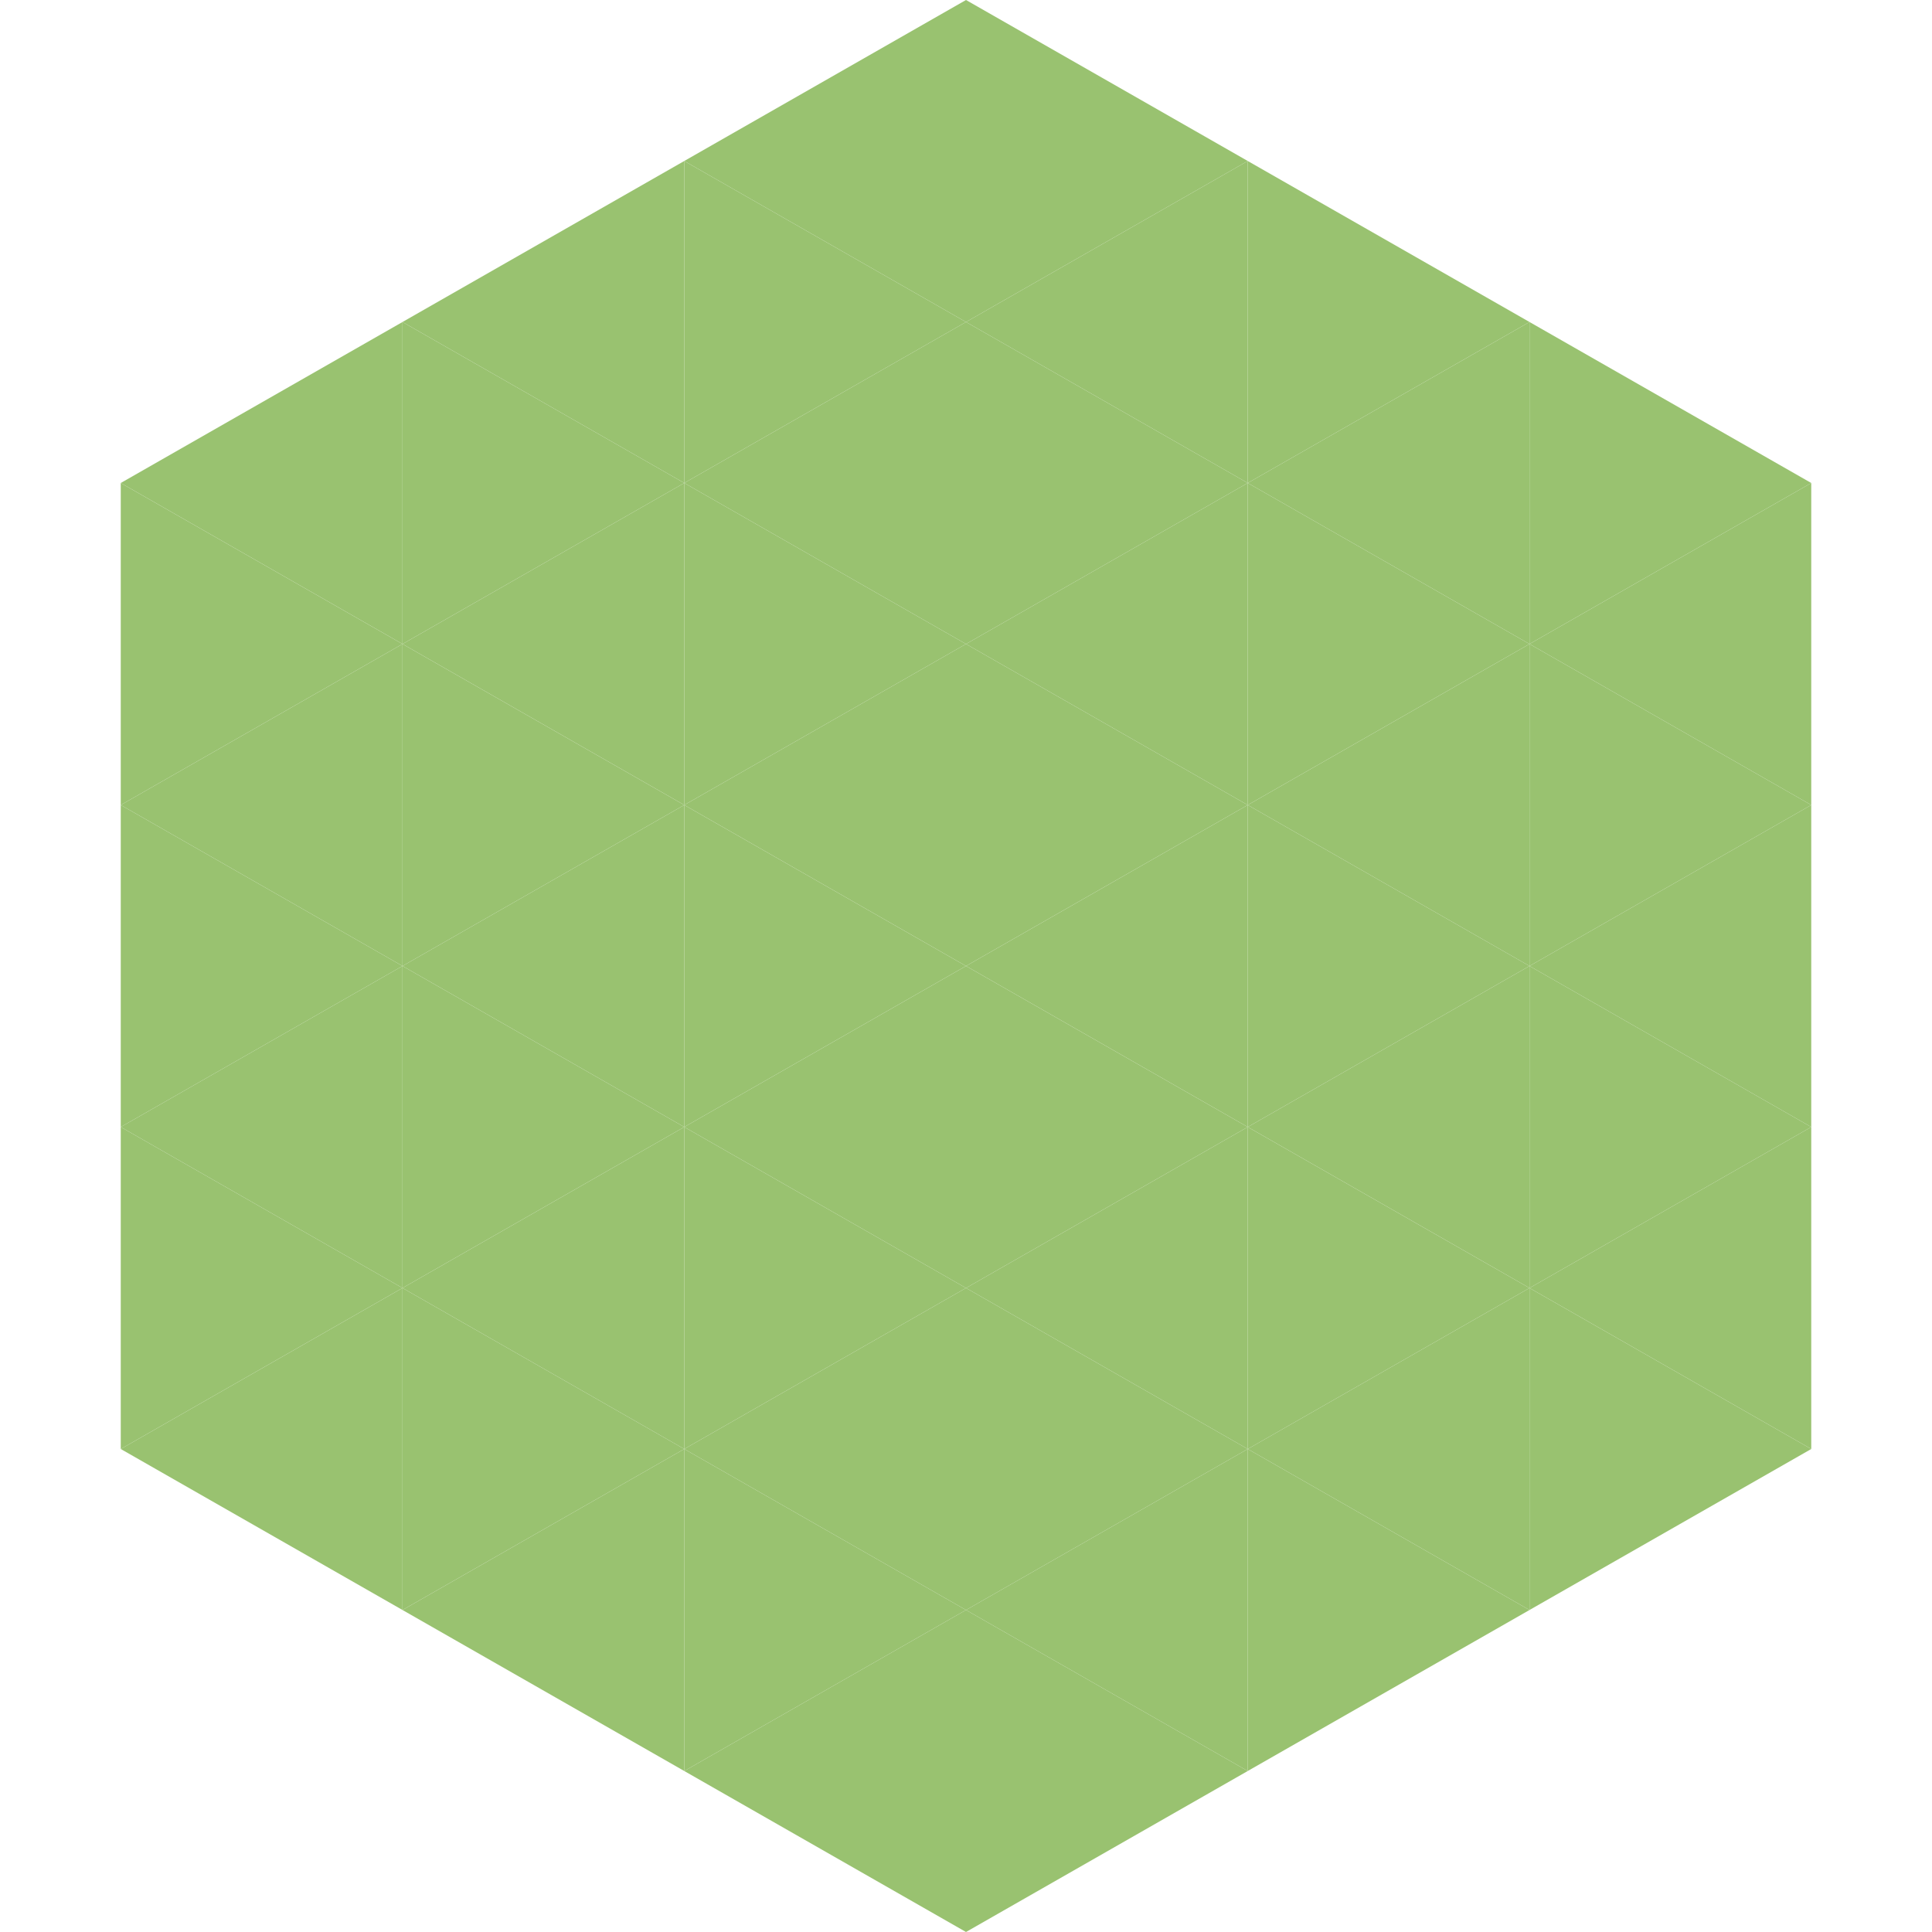
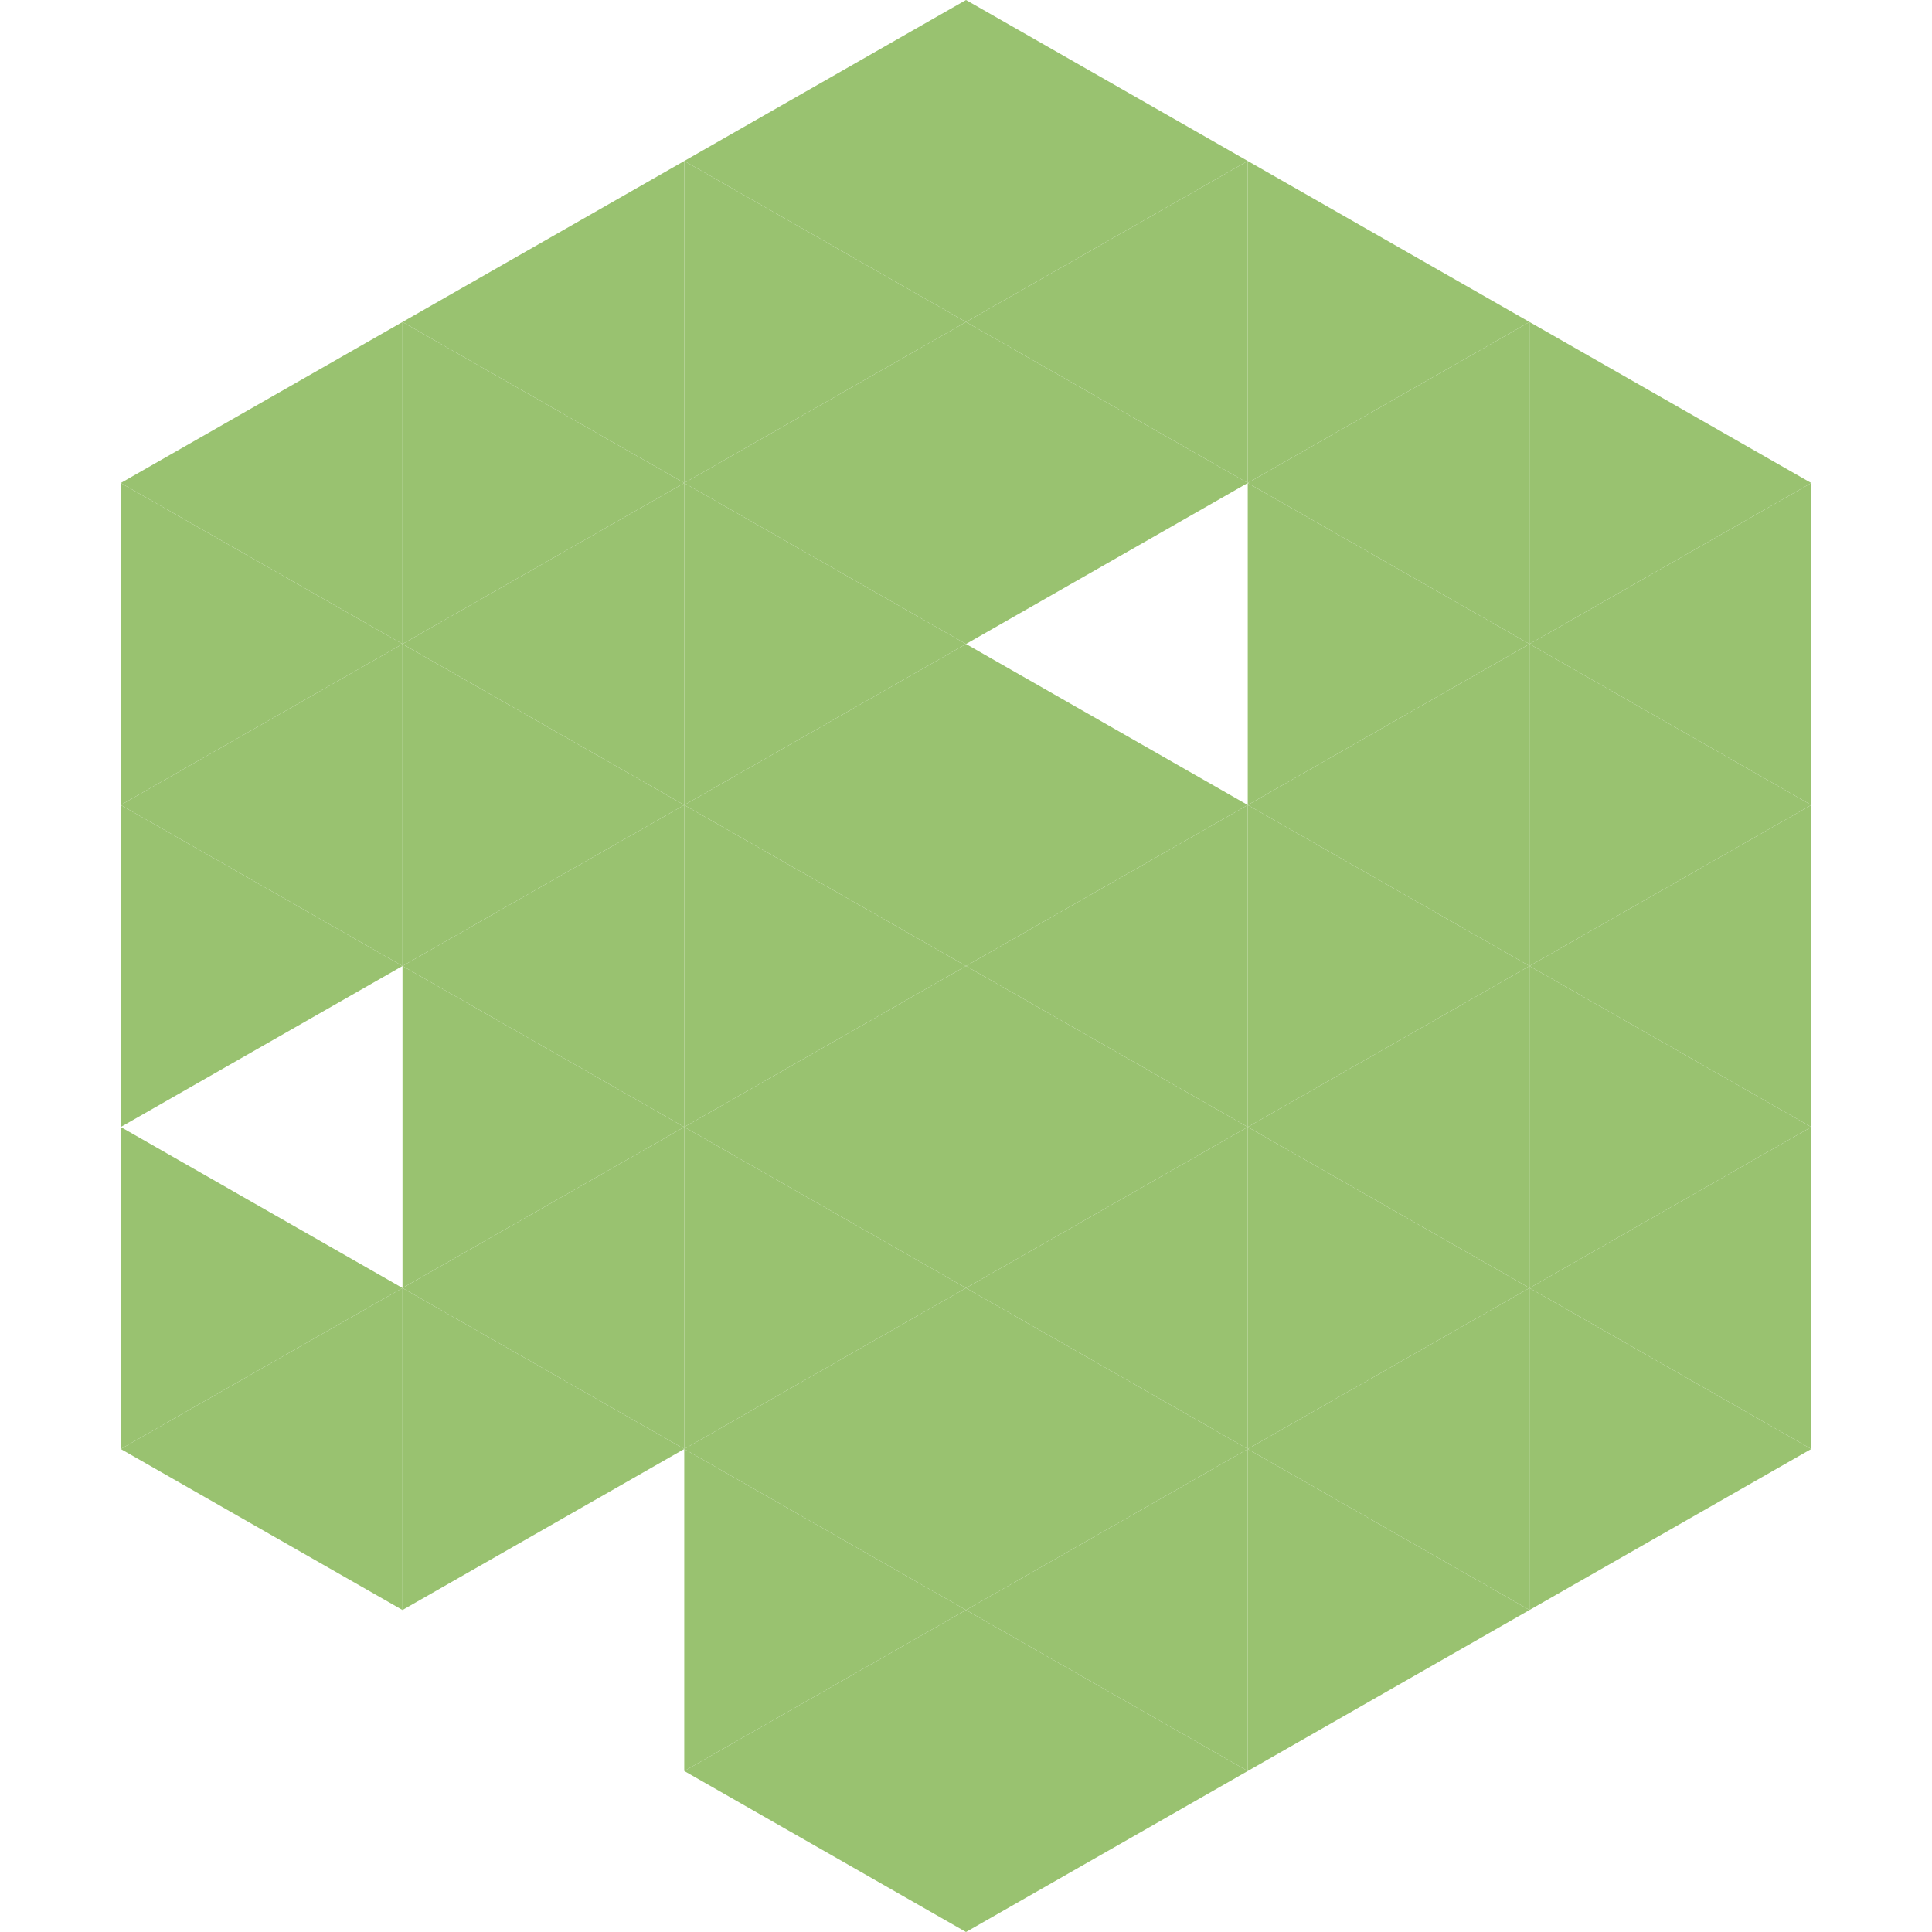
<svg xmlns="http://www.w3.org/2000/svg" width="240" height="240">
  <polygon points="50,40 15,60 50,80" style="fill:rgb(153,194,112)" />
  <polygon points="190,40 225,60 190,80" style="fill:rgb(153,194,112)" />
  <polygon points="15,60 50,80 15,100" style="fill:rgb(153,194,112)" />
  <polygon points="225,60 190,80 225,100" style="fill:rgb(153,194,112)" />
  <polygon points="50,80 15,100 50,120" style="fill:rgb(153,194,112)" />
  <polygon points="190,80 225,100 190,120" style="fill:rgb(153,194,112)" />
  <polygon points="15,100 50,120 15,140" style="fill:rgb(153,194,112)" />
  <polygon points="225,100 190,120 225,140" style="fill:rgb(153,194,112)" />
-   <polygon points="50,120 15,140 50,160" style="fill:rgb(153,194,112)" />
  <polygon points="190,120 225,140 190,160" style="fill:rgb(153,194,112)" />
  <polygon points="15,140 50,160 15,180" style="fill:rgb(153,194,112)" />
  <polygon points="225,140 190,160 225,180" style="fill:rgb(153,194,112)" />
  <polygon points="50,160 15,180 50,200" style="fill:rgb(153,194,112)" />
  <polygon points="190,160 225,180 190,200" style="fill:rgb(153,194,112)" />
  <polygon points="15,180 50,200 15,220" style="fill:rgb(255,255,255); fill-opacity:0" />
  <polygon points="225,180 190,200 225,220" style="fill:rgb(255,255,255); fill-opacity:0" />
  <polygon points="50,0 85,20 50,40" style="fill:rgb(255,255,255); fill-opacity:0" />
  <polygon points="190,0 155,20 190,40" style="fill:rgb(255,255,255); fill-opacity:0" />
  <polygon points="85,20 50,40 85,60" style="fill:rgb(153,194,112)" />
  <polygon points="155,20 190,40 155,60" style="fill:rgb(153,194,112)" />
  <polygon points="50,40 85,60 50,80" style="fill:rgb(153,194,112)" />
  <polygon points="190,40 155,60 190,80" style="fill:rgb(153,194,112)" />
  <polygon points="85,60 50,80 85,100" style="fill:rgb(153,194,112)" />
  <polygon points="155,60 190,80 155,100" style="fill:rgb(153,194,112)" />
  <polygon points="50,80 85,100 50,120" style="fill:rgb(153,194,112)" />
  <polygon points="190,80 155,100 190,120" style="fill:rgb(153,194,112)" />
  <polygon points="85,100 50,120 85,140" style="fill:rgb(153,194,112)" />
  <polygon points="155,100 190,120 155,140" style="fill:rgb(153,194,112)" />
  <polygon points="50,120 85,140 50,160" style="fill:rgb(153,194,112)" />
  <polygon points="190,120 155,140 190,160" style="fill:rgb(153,194,112)" />
  <polygon points="85,140 50,160 85,180" style="fill:rgb(153,194,112)" />
  <polygon points="155,140 190,160 155,180" style="fill:rgb(153,194,112)" />
  <polygon points="50,160 85,180 50,200" style="fill:rgb(153,194,112)" />
  <polygon points="190,160 155,180 190,200" style="fill:rgb(153,194,112)" />
-   <polygon points="85,180 50,200 85,220" style="fill:rgb(153,194,112)" />
  <polygon points="155,180 190,200 155,220" style="fill:rgb(153,194,112)" />
  <polygon points="120,0 85,20 120,40" style="fill:rgb(153,194,112)" />
  <polygon points="120,0 155,20 120,40" style="fill:rgb(153,194,112)" />
  <polygon points="85,20 120,40 85,60" style="fill:rgb(153,194,112)" />
  <polygon points="155,20 120,40 155,60" style="fill:rgb(153,194,112)" />
  <polygon points="120,40 85,60 120,80" style="fill:rgb(153,194,112)" />
  <polygon points="120,40 155,60 120,80" style="fill:rgb(153,194,112)" />
  <polygon points="85,60 120,80 85,100" style="fill:rgb(153,194,112)" />
-   <polygon points="155,60 120,80 155,100" style="fill:rgb(153,194,112)" />
  <polygon points="120,80 85,100 120,120" style="fill:rgb(153,194,112)" />
  <polygon points="120,80 155,100 120,120" style="fill:rgb(153,194,112)" />
  <polygon points="85,100 120,120 85,140" style="fill:rgb(153,194,112)" />
  <polygon points="155,100 120,120 155,140" style="fill:rgb(153,194,112)" />
  <polygon points="120,120 85,140 120,160" style="fill:rgb(153,194,112)" />
  <polygon points="120,120 155,140 120,160" style="fill:rgb(153,194,112)" />
  <polygon points="85,140 120,160 85,180" style="fill:rgb(153,194,112)" />
  <polygon points="155,140 120,160 155,180" style="fill:rgb(153,194,112)" />
  <polygon points="120,160 85,180 120,200" style="fill:rgb(153,194,112)" />
  <polygon points="120,160 155,180 120,200" style="fill:rgb(153,194,112)" />
  <polygon points="85,180 120,200 85,220" style="fill:rgb(153,194,112)" />
  <polygon points="155,180 120,200 155,220" style="fill:rgb(153,194,112)" />
  <polygon points="120,200 85,220 120,240" style="fill:rgb(153,194,112)" />
  <polygon points="120,200 155,220 120,240" style="fill:rgb(153,194,112)" />
  <polygon points="85,220 120,240 85,260" style="fill:rgb(255,255,255); fill-opacity:0" />
  <polygon points="155,220 120,240 155,260" style="fill:rgb(255,255,255); fill-opacity:0" />
</svg>